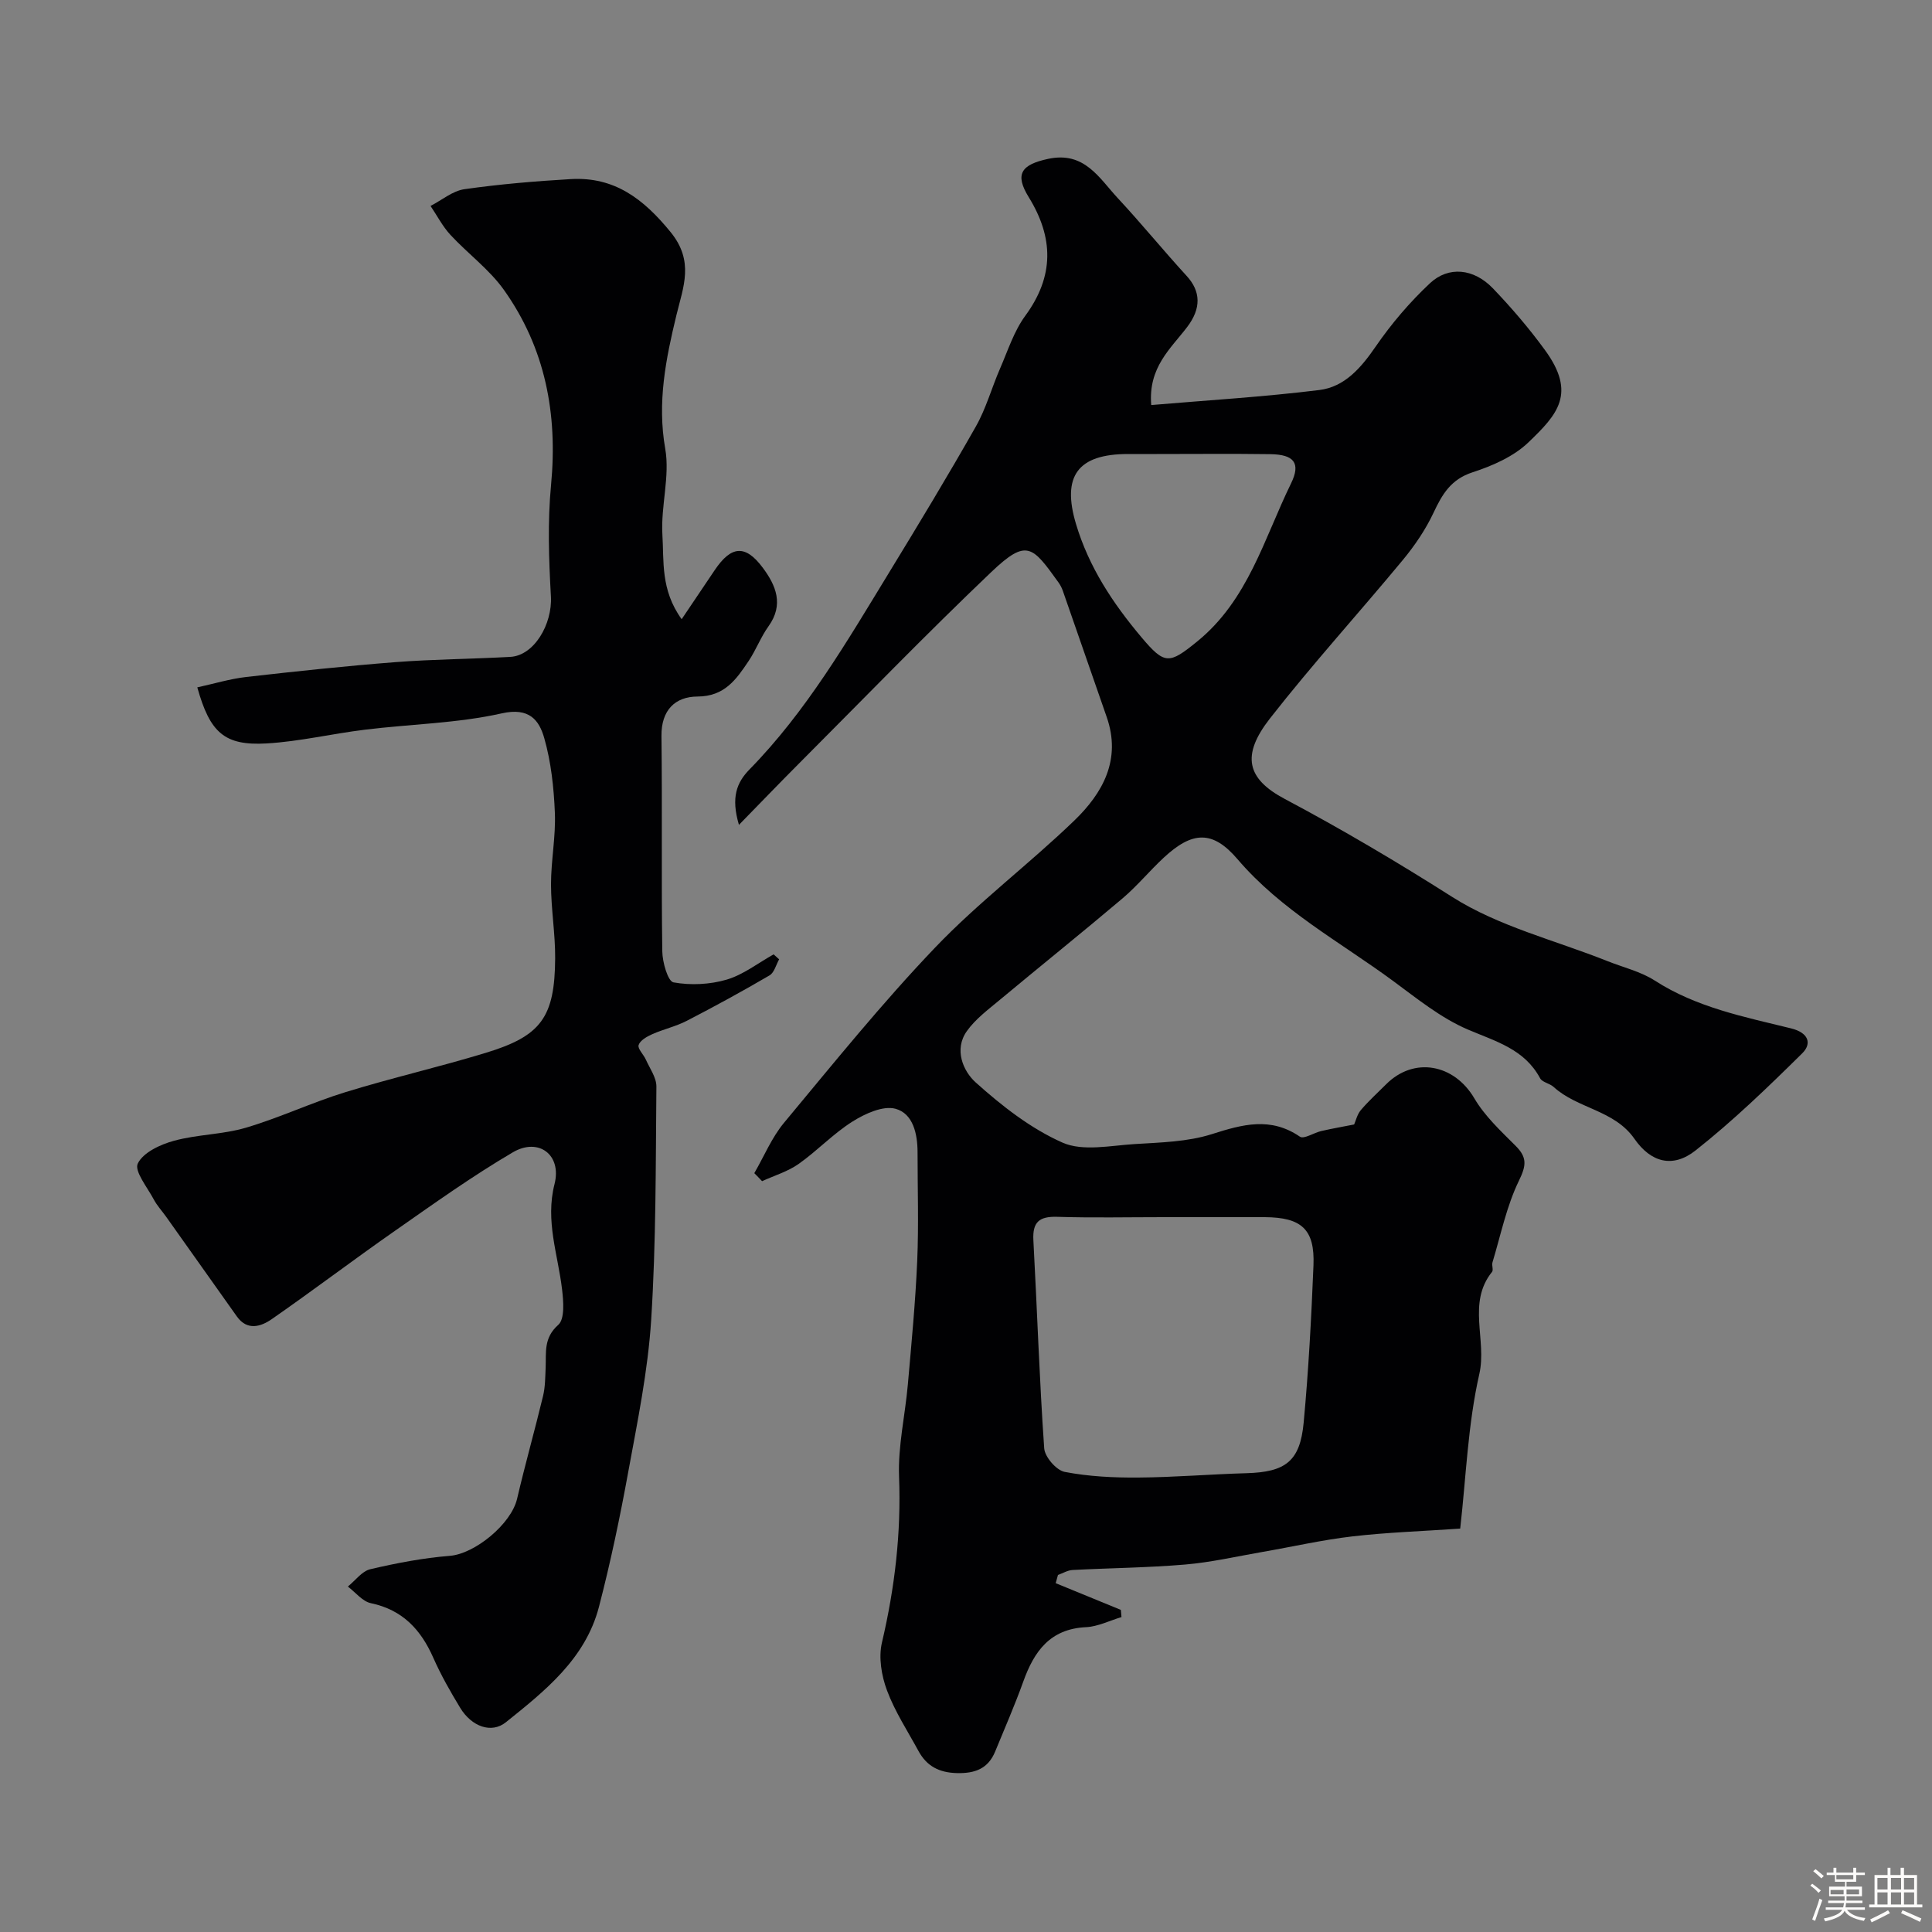
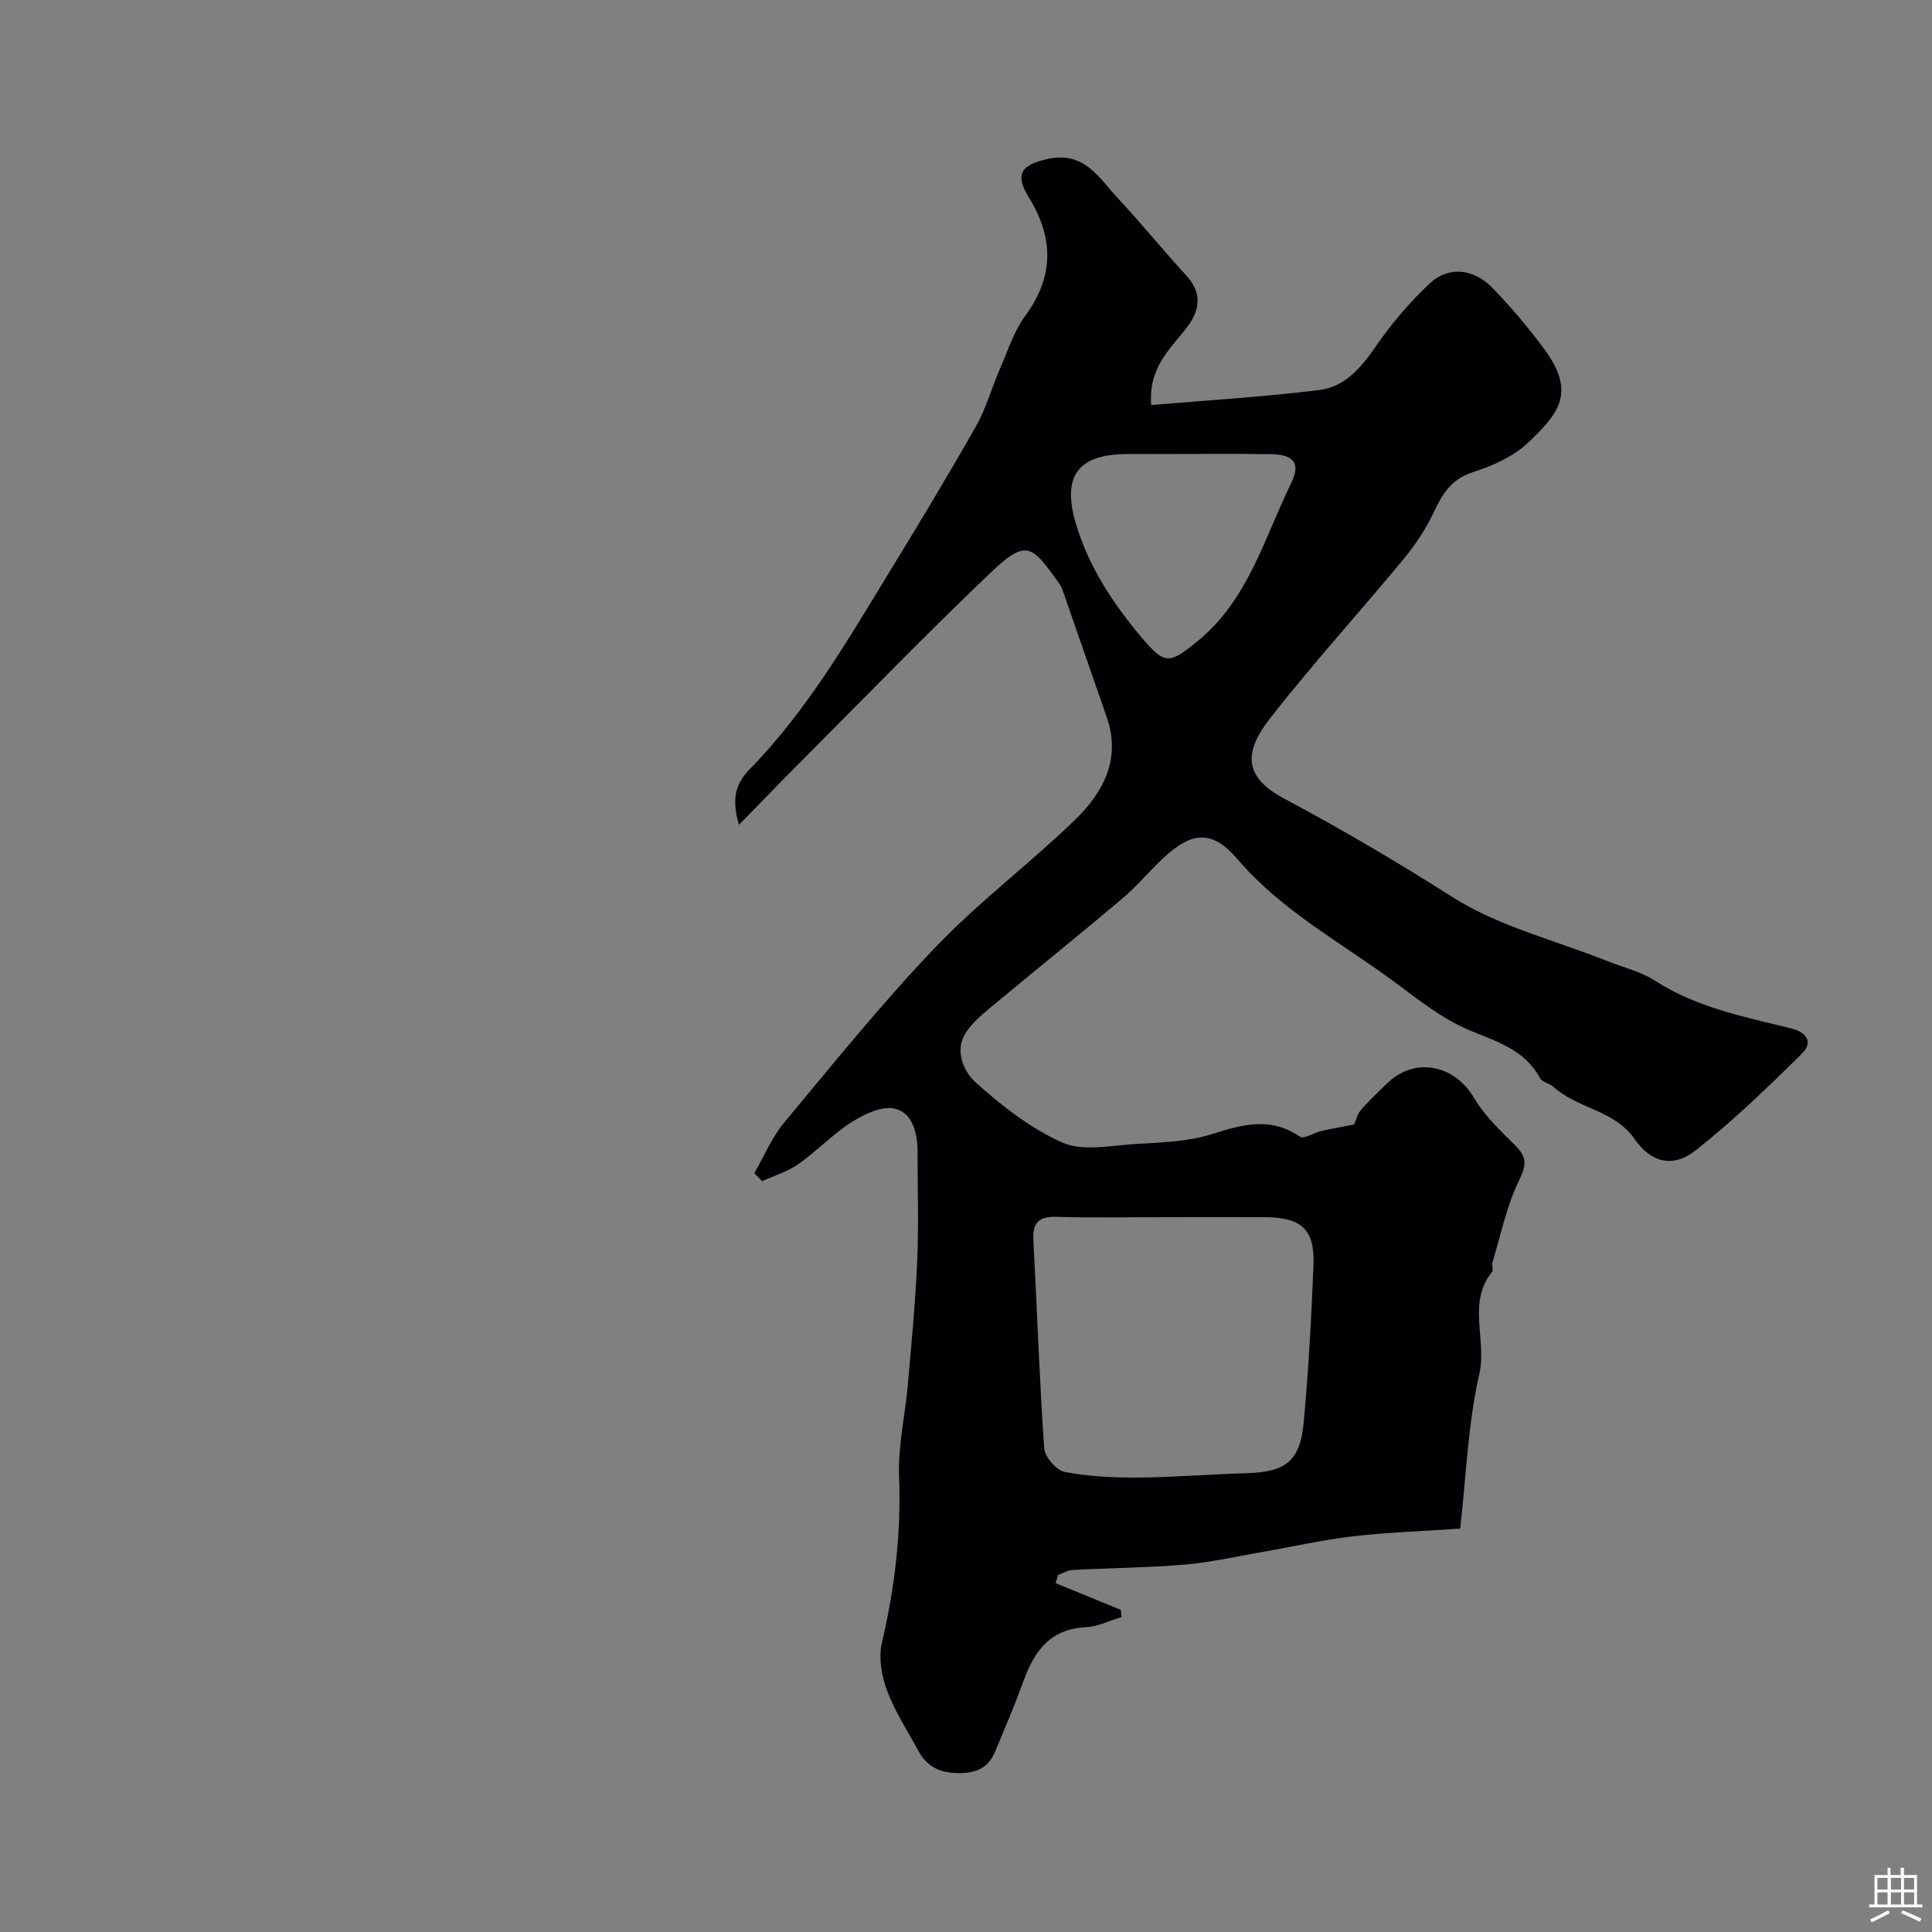
<svg xmlns="http://www.w3.org/2000/svg" enable-background="new 0 0 400 400" viewBox="0 0 400 400">
  <rect x="0" y="0" width="400" height="400" fill="#808080" stroke="none" />
-   <path d="m374.8 390.4.4-.4c.7.5 1.3 1 1.8 1.4l-.5.5c-.5-.6-1.1-1.1-1.7-1.5zm1 7.3-.6-.3c.5-1.4 1.1-2.8 1.5-4.3.2.1.4.2.6.3-.5 1.3-1 2.8-1.5 4.3zm-.4-10.3.5-.4c.4.3 1 .8 1.7 1.4l-.5.5c-.5-.5-1.1-1-1.7-1.5zm2.5.3h1.7v-1h.6v1h3.5v-1h.6v1h1.8v.5h-1.8v1.4h-2v1h3.2v2h-3.2v.9h3.3v.5h-3.4c0 .3-.1.6-.1.9h4v.5h-3.7c.7.9 1.9 1.5 3.8 1.7-.1.2-.2.4-.3.6-2.1-.4-3.5-1.1-4-2.1-.4 1-1.8 1.7-4 2.2-.1-.2-.2-.4-.3-.6 2.1-.4 3.4-1 3.8-1.8h-3.4v-.5h3.6c.1-.3.1-.6.2-.9h-3.3v-.5h3.4c0-.3 0-.6 0-.9h-3.2v-2h3.3v-1h-2.1v-1.4h-1.7v-.5zm1.1 3.5v1h2.7c0-.3 0-.4 0-.4 0-.1 0-.2 0-.2 0-.1 0-.2 0-.3h-2.7zm1.2-3v.9h3.5v-.9zm4.7 3h-2.6v.6.4h2.6z" fill="#fcfbfa" />
  <path d="m393.6 386.7h.6v1.5h2.7v6.1h1.1v.6h-11v-.6h1.1v-6.1h2.7v-1.5h.6v1.5h2.1v-1.5zm-2.7 8.8.4.6c-1.2.6-2.5 1.3-3.8 1.9-.1-.2-.2-.4-.3-.6 1.2-.6 2.5-1.2 3.7-1.9zm-2.2-6.7v2.4h2.1v-2.4zm0 3v2.5h2.1v-2.5zm2.8-3v2.4h2.1v-2.4zm0 3v2.5h2.1v-2.5zm6 6.1c-1.4-.7-2.7-1.3-3.9-1.8l.3-.6c1.5.6 2.7 1.2 3.9 1.7zm-1.2-9.1h-2.1v2.4h2.1zm-2.1 3v2.5h2.1v-2.5z" fill="#fcfbfa" />
  <g fill="#010103">
    <path d="m156.17 242.89c2.03-3.5 3.61-7.38 6.17-10.45 10.21-12.27 20.25-24.73 31.26-36.25 8.96-9.38 19.45-17.27 28.81-26.29 5.92-5.71 9.8-12.65 6.71-21.48-3.04-8.69-6.03-17.4-9.07-26.09-.21-.61-.52-1.21-.9-1.74-5.41-7.52-6.55-9.16-13.9-2.17-13.63 12.98-26.73 26.53-40.03 39.86-3.81 3.82-7.56 7.72-12.23 12.5-1.68-5.69-.47-8.75 2.17-11.46 11.79-12.04 20.19-26.49 28.88-40.72 6.12-10.02 12.21-20.08 18-30.3 2.12-3.73 3.27-8 5-11.97 1.62-3.72 2.88-7.75 5.24-10.96 6.01-8.2 5.88-16.18.69-24.58-2.94-4.77-1.51-6.71 4.04-7.9 7.53-1.61 10.55 3.98 14.44 8.16 4.87 5.23 9.39 10.79 14.22 16.06 2.95 3.21 3.07 6.72.11 10.61-3.4 4.47-8.08 8.32-7.43 16.14 11.6-.99 23.25-1.68 34.81-3.11 5.26-.65 8.65-4.62 11.68-9.03 3.24-4.71 7.04-9.16 11.21-13.07 3.86-3.62 9.09-3.06 13.02 1.03 3.86 4.02 7.52 8.3 10.8 12.8 6.57 9 2.57 13.35-3.41 19.09-3.05 2.94-7.44 4.87-11.57 6.21-4.49 1.46-6.29 4.53-8.09 8.37-1.63 3.47-3.86 6.76-6.31 9.73-9.12 11.02-18.76 21.61-27.56 32.87-5.99 7.66-4.8 12.49 3.06 16.66 11.85 6.29 23.34 13.09 34.69 20.3 9.63 6.12 21.34 8.97 32.13 13.28 3.29 1.31 6.88 2.15 9.8 4.03 8.66 5.58 18.52 7.51 28.23 9.9 3.56.88 4.37 3.1 2.29 5.16-7.09 7-14.3 13.97-22.11 20.13-4.68 3.68-9.21 2.48-12.62-2.42-4.18-6.01-11.79-6.22-16.75-10.76-.81-.74-2.33-.94-2.79-1.79-3.25-6.05-9.16-7.61-14.94-10.08-5.63-2.4-10.6-6.47-15.61-10.15-10.94-8.04-23.05-14.53-32.09-25.12-5.16-6.05-9.37-5.81-15.28-.32-2.93 2.72-5.49 5.85-8.53 8.43-8.39 7.1-16.97 13.98-25.42 21.02-2.41 2.01-5.04 3.96-6.82 6.47-2.71 3.82-.74 8.29 1.82 10.6 5.42 4.87 11.42 9.57 18 12.48 4.2 1.85 9.89.61 14.88.3 5.38-.34 10.98-.45 16.03-2.06 6.37-2.03 12.15-3.63 18.24.53.82.56 2.89-.82 4.41-1.17 2.31-.53 4.64-.93 6.81-1.36.34-.75.62-2.07 1.39-2.98 1.61-1.9 3.48-3.58 5.24-5.35 5.78-5.77 14.08-4.18 18.25 2.91 2.16 3.68 5.47 6.76 8.54 9.83 2.42 2.41 2.24 4.07.7 7.23-2.57 5.28-3.76 11.23-5.48 16.92-.19.61.24 1.55-.09 1.96-5.19 6.45-1.03 14.07-2.63 21.13-2.38 10.47-2.75 21.39-3.96 32.02-7.85.54-15.1.78-22.29 1.61-6.29.73-12.5 2.16-18.76 3.24-5.29.92-10.56 2.14-15.9 2.59-7.74.66-15.53.72-23.29 1.13-1.03.05-2.03.67-3.04 1.03-.16.57-.31 1.14-.47 1.7 4.5 1.84 8.99 3.69 13.49 5.53.04.5.09 1 .13 1.49-2.45.73-4.88 1.97-7.36 2.09-7.44.36-10.73 5.01-12.97 11.26-1.76 4.89-3.84 9.67-5.82 14.48-1.46 3.55-4.15 4.56-7.91 4.47-3.68-.09-6.24-1.42-7.95-4.54-2.26-4.16-4.9-8.18-6.54-12.58-1.14-3.05-1.77-6.84-1.04-9.92 2.66-11.33 3.99-22.65 3.54-34.33-.24-6.33 1.26-12.71 1.82-19.08.75-8.52 1.57-17.05 1.94-25.59.32-7.48.07-14.99.07-22.49 0-3.82-.93-8.02-4.56-9.01-2.57-.7-6.3 1-8.89 2.63-4 2.51-7.32 6.08-11.2 8.81-2.24 1.57-5.01 2.39-7.54 3.55-.52-.56-1.07-1.11-1.61-1.66zm84.68 9.11c-7.33 0-14.67.16-21.99-.07-3.67-.11-5.11 1.06-4.91 4.84.78 14.36 1.24 28.74 2.24 43.08.12 1.79 2.52 4.56 4.24 4.89 4.98.96 10.15 1.21 15.25 1.17 7.46-.05 14.91-.69 22.37-.9 8.09-.23 11.11-2.44 11.86-10.47 1.01-10.82 1.59-21.7 2.03-32.56.3-7.45-2.45-9.94-10.09-9.98-7-.03-14 0-21 0zm-1.36-158c-1.99 0-3.99 0-5.98 0-10.42.01-13.7 4.6-10.73 14.51 2.68 8.94 7.64 16.42 13.58 23.47 4.79 5.68 5.71 5.53 11.47.86 10.59-8.59 13.88-21.33 19.46-32.74 2.09-4.27.58-6-4.28-6.07-7.84-.11-15.68-.03-23.52-.03z" />
-     <path d="m141.13 128.2c2.71-4.02 4.78-7.11 6.87-10.2 3.41-5.04 6.32-5.29 9.93-.45 2.72 3.65 4.4 7.62 1.19 12.1-1.61 2.24-2.59 4.91-4.13 7.21-2.53 3.77-4.95 7.33-10.58 7.35-4.63.02-7.53 2.82-7.46 8.2.18 14.85-.04 29.71.17 44.56.03 2.26 1.16 6.21 2.32 6.42 3.55.64 7.54.45 11.01-.57 3.45-1.02 6.5-3.43 9.72-5.23.38.34.76.69 1.14 1.03-.64 1.13-1.01 2.75-1.98 3.32-5.62 3.29-11.35 6.42-17.14 9.41-2.26 1.17-4.82 1.73-7.16 2.77-1.1.49-2.49 1.28-2.81 2.24-.25.75 1.02 1.96 1.49 3.01.82 1.84 2.21 3.74 2.19 5.6-.15 16.1-.06 32.24-1.08 48.29-.67 10.54-2.83 21.01-4.74 31.44-1.71 9.38-3.67 18.74-6.07 27.97-2.79 10.74-11.13 17.38-19.28 23.91-2.98 2.39-7.09.9-9.45-2.99-2.03-3.34-3.98-6.77-5.56-10.34-2.58-5.86-6.37-9.95-12.94-11.33-1.75-.37-3.18-2.25-4.76-3.44 1.54-1.24 2.91-3.18 4.64-3.59 5.42-1.27 10.94-2.33 16.48-2.77 5.14-.41 12.69-6.54 13.92-11.82 1.66-7.12 3.66-14.16 5.37-21.26.46-1.9.45-3.91.54-5.88.13-3.15-.45-6.16 2.61-8.86 1.38-1.22 1.08-4.88.79-7.34-.85-7.24-3.51-14.17-1.56-21.82 1.54-6.04-3.3-9.7-8.64-6.56-8.42 4.94-16.4 10.66-24.42 16.26-8.57 5.98-16.9 12.31-25.48 18.27-2.22 1.54-5.06 2.48-7.22-.54-4.9-6.88-9.78-13.79-14.67-20.68-.85-1.19-1.87-2.29-2.55-3.57-1.32-2.49-4.07-5.86-3.3-7.43 1.11-2.28 4.65-3.93 7.47-4.7 4.85-1.33 10.1-1.29 14.91-2.71 6.98-2.06 13.64-5.22 20.6-7.36 9.61-2.96 19.44-5.21 29.06-8.14 11.49-3.49 14.29-7.38 14.37-19.58.03-5.1-.85-10.2-.86-15.3 0-4.93 1-9.88.8-14.8-.21-5.2-.78-10.52-2.2-15.49-1.06-3.72-3.1-6.39-8.78-5.12-9.22 2.07-18.87 2.22-28.31 3.38-6.81.83-13.56 2.45-20.38 2.85-8.72.5-11.73-2.19-14.36-11.61 3.41-.74 6.74-1.76 10.14-2.15 10.27-1.17 20.56-2.27 30.87-3.07 7.91-.61 15.87-.65 23.8-1.09 4.93-.27 8.72-6.77 8.4-12.53-.43-7.67-.7-15.44.03-23.07 1.4-14.7-1.19-28.32-9.76-40.38-3.03-4.26-7.47-7.5-11.07-11.39-1.63-1.76-2.76-3.98-4.12-5.99 2.33-1.2 4.56-3.12 7.02-3.47 7.3-1.04 14.67-1.66 22.03-2.09 9.02-.52 15.05 4.1 20.65 10.97 4.93 6.05 2.63 11.32 1.21 17.18-2.2 9.09-4.01 18.07-2.32 27.68 1 5.7-.93 11.85-.59 17.75.35 5.47-.42 11.43 3.99 17.54z" />
  </g>
</svg>